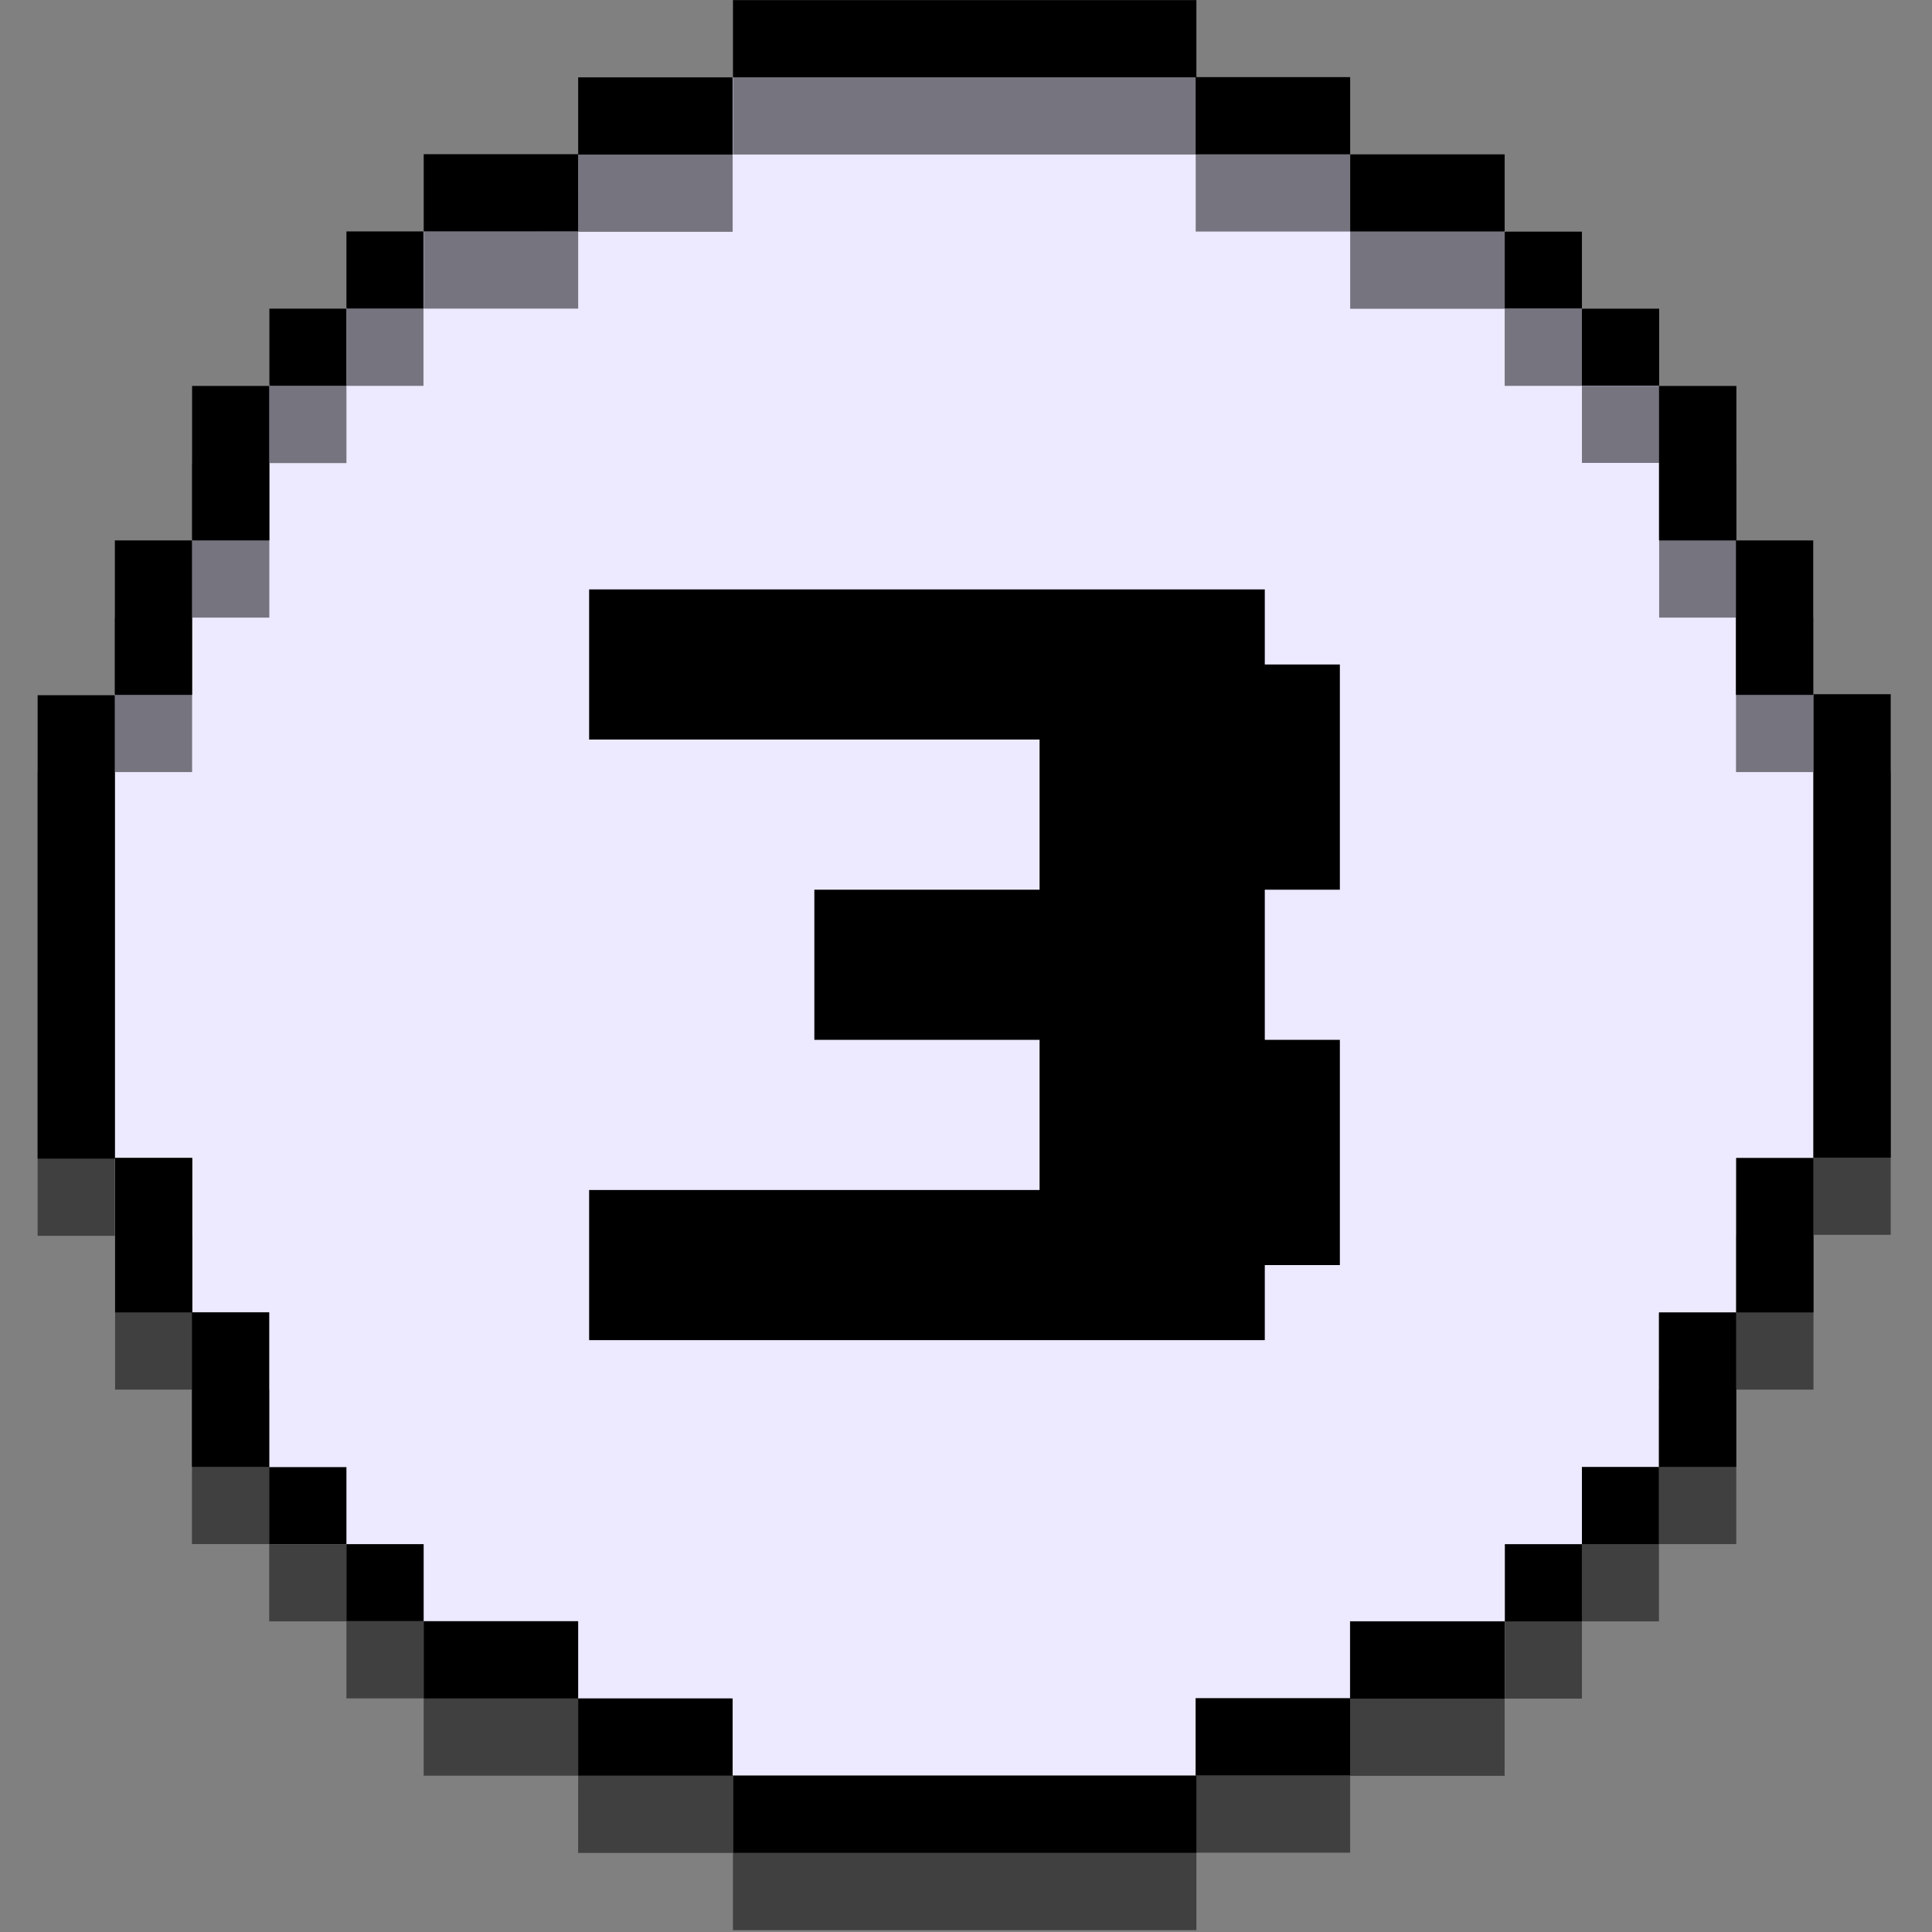
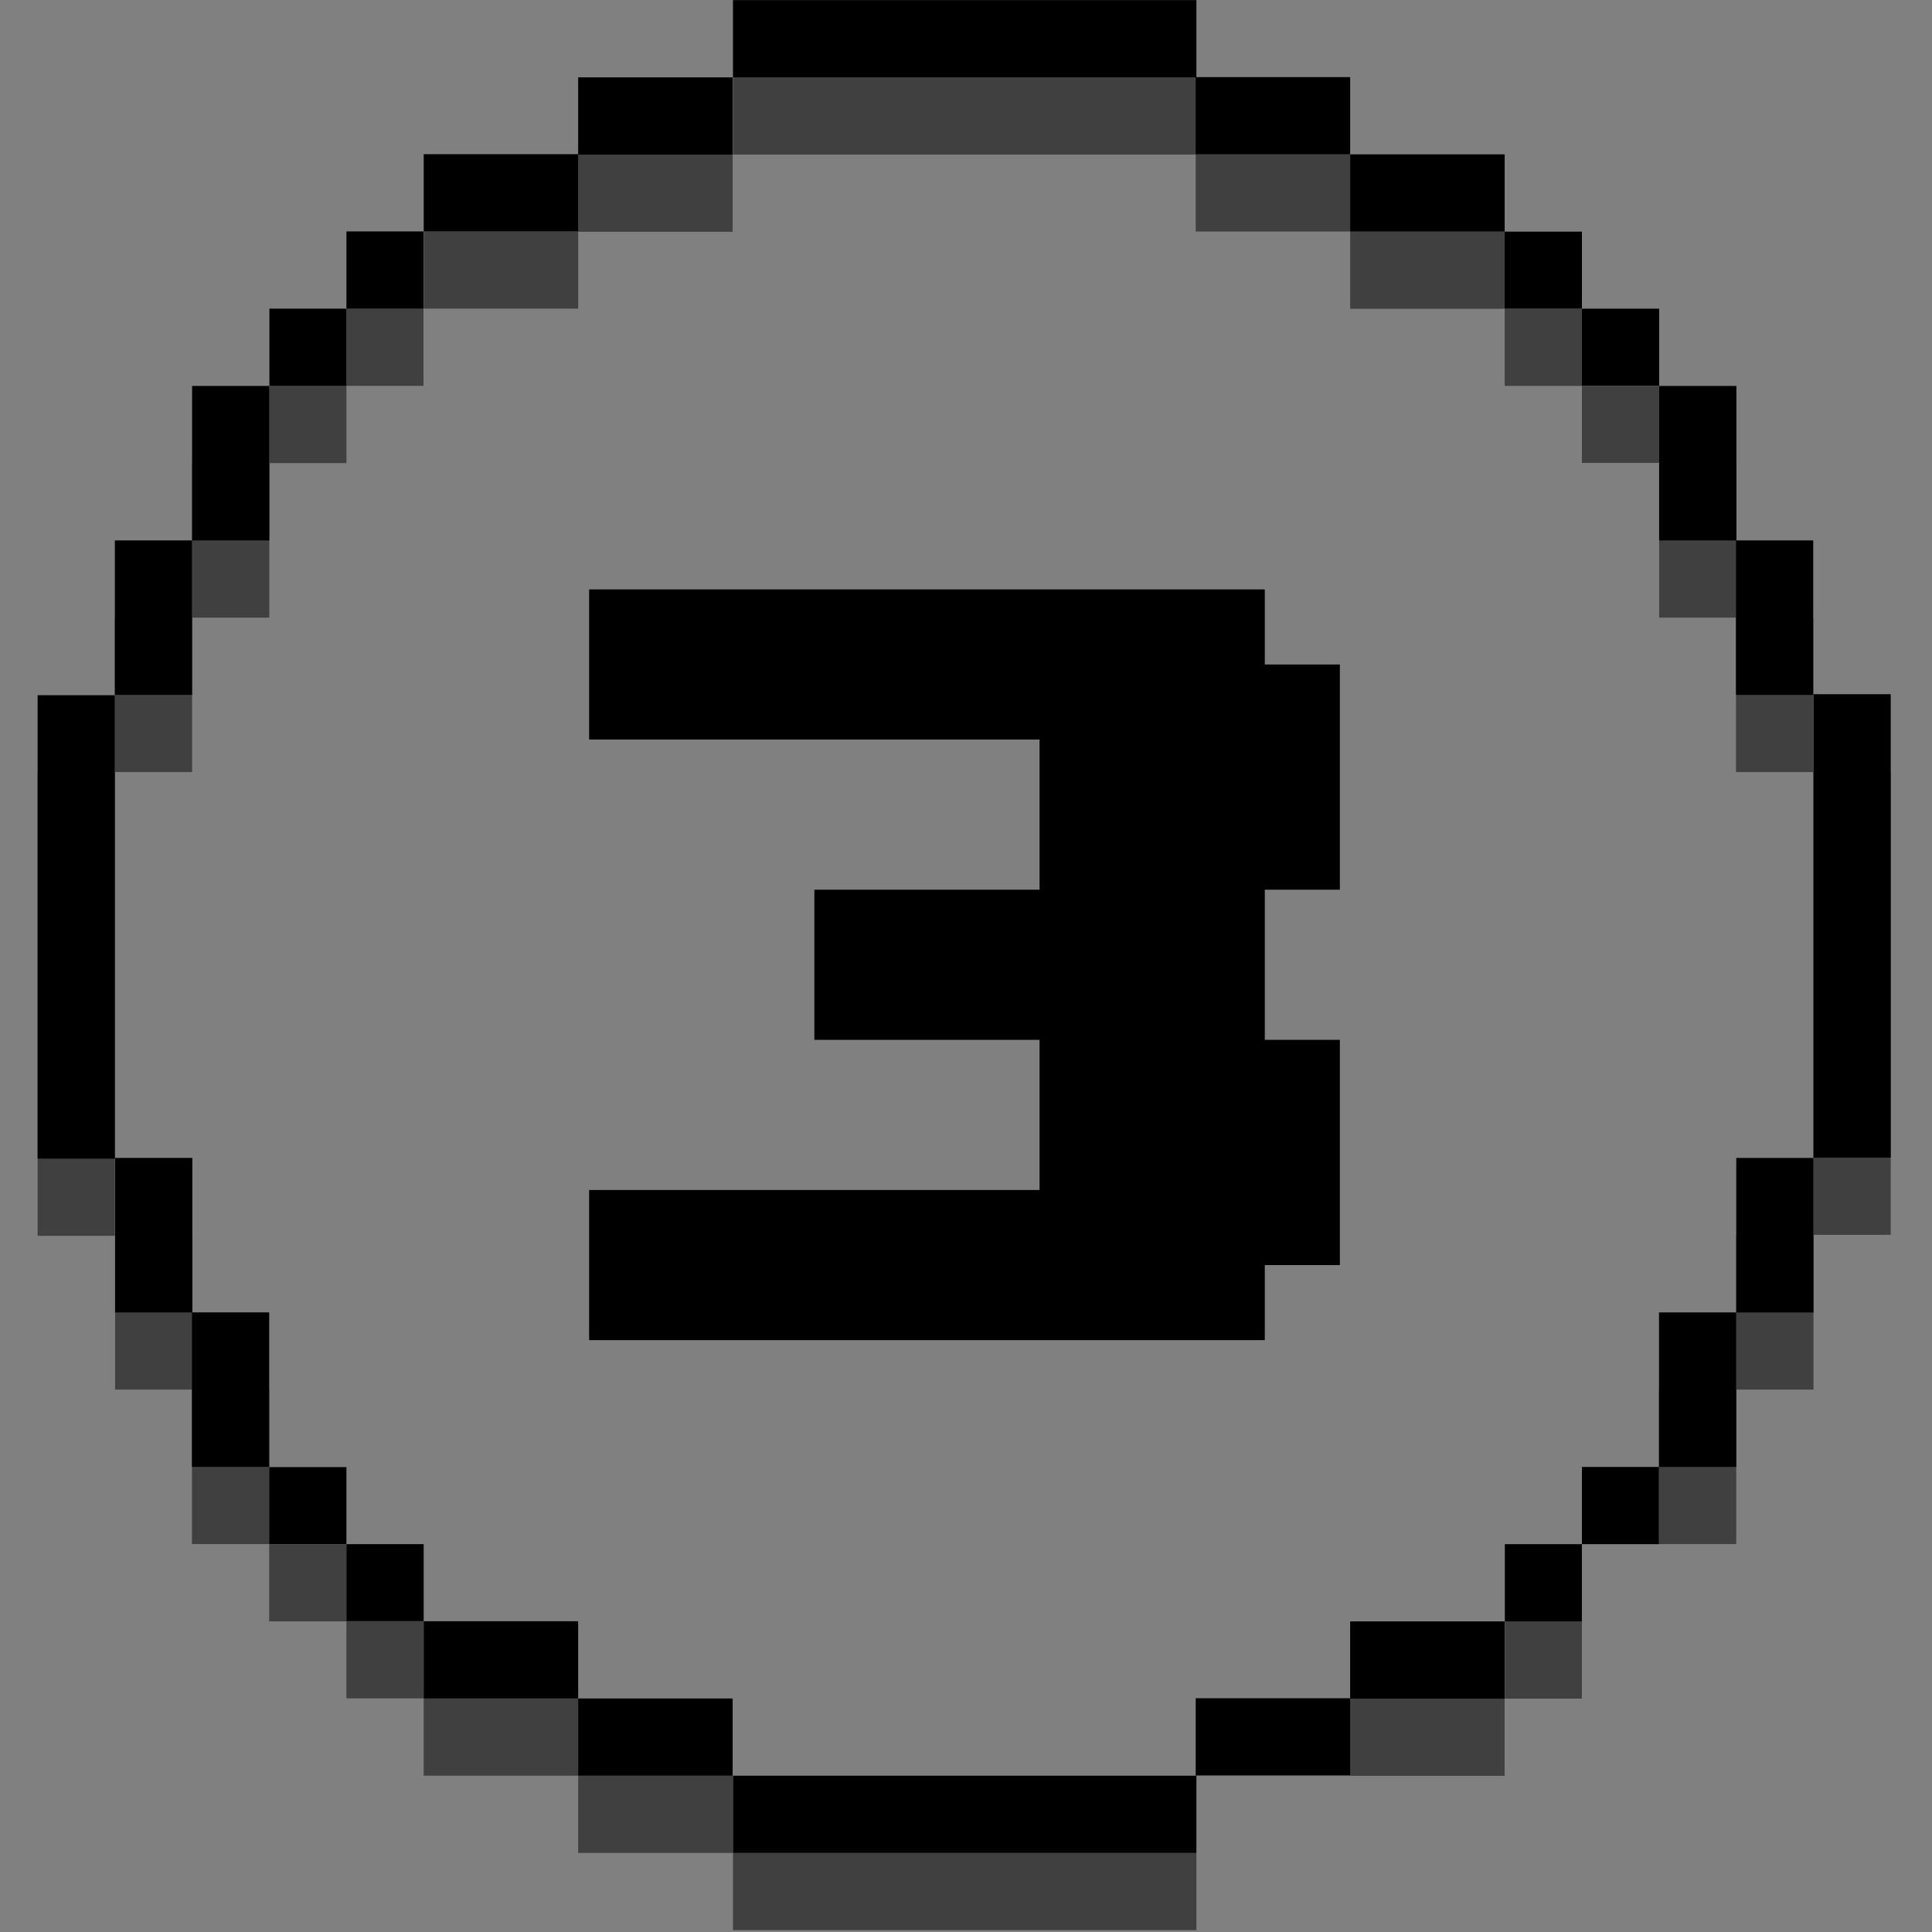
<svg xmlns="http://www.w3.org/2000/svg" xmlns:ns1="http://www.serif.com/" width="100%" height="100%" viewBox="0 0 500 500" version="1.1" xml:space="preserve" style="fill-rule:evenodd;clip-rule:evenodd;stroke-linejoin:round;stroke-miterlimit:2;">
  <rect x="0" y="0" width="500" height="500" fill="#808080" stroke="none" />
  <g transform="matrix(1,0,0,1,-1125.4,0)">
    <g id="_3" ns1:id="3" transform="matrix(0.737,0,0,0.737,583.803,-4.78)">
      <rect x="734.425" y="6.482" width="678.025" height="678.025" style="fill:none;" />
      <clipPath id="_clip1">
        <rect x="734.425" y="6.482" width="678.025" height="678.025" />
      </clipPath>
      <g clip-path="url(#_clip1)">
        <g transform="matrix(1,0,0,1,3.639,0)">
          <g transform="matrix(1,0,0,1,-3.639,-13.697)">
            <g transform="matrix(7.10249e-17,-1.16,5.958,3.64852e-16,298.303,1307.4)">
-               <path d="M759.219,84.584L759.219,80.032L899.509,80.032L899.484,84.584L946.247,84.584L946.247,89.135L993.011,89.135L1039.66,98.239L1039.67,107.344L1062.98,107.342L1062.98,116.445L1086.31,116.445L1086.31,143.755L1062.98,143.755L1062.98,152.859L1039.66,152.859L1039.66,161.962L992.895,171.043L946.131,171.043L946.131,175.594L899.368,175.594L899.368,180.146L759.078,180.146L759.078,175.594L712.315,175.594L712.315,171.043L665.551,171.043L618.904,161.939L618.904,152.836L595.58,152.836L595.58,143.733L572.257,143.733L572.257,116.423L595.547,116.423L595.547,107.32L618.929,107.32L618.929,98.216L665.692,89.135L712.455,89.135L712.455,84.584L759.219,84.584Z" style="fill:rgb(237,233,255);" />
-             </g>
+               </g>
            <g id="aligned-circle" ns1:id="aligned circle" transform="matrix(1,0,0,1,-0.099,0.065)">
              <g transform="matrix(8.30341e-17,-1.356,8.157,4.99444e-16,-2188.88,1225.76)">
                <rect x="869.09" y="390" width="20" height="19.95" />
              </g>
              <g transform="matrix(1.356,3.69779e-32,0,8.157,-430.308,-2916.99)">
                <rect x="869.09" y="390" width="20" height="19.95" />
              </g>
              <g transform="matrix(8.30341e-17,-1.356,8.157,4.99444e-16,-2188.88,1849.27)">
                <rect x="869.09" y="390" width="20" height="19.95" />
              </g>
              <g transform="matrix(-1.356,-1.66068e-16,3.32963e-16,-2.719,1980.99,1541.38)">
                <rect x="869.09" y="390" width="20" height="19.95" />
              </g>
              <g transform="matrix(-1.356,-1.66068e-16,3.32963e-16,-2.719,2007.98,1595.62)">
                <rect x="869.09" y="390" width="20" height="19.95" />
              </g>
              <g transform="matrix(8.30341e-17,-1.356,2.719,1.66481e-16,-176.663,1795.03)">
                <rect x="869.09" y="390" width="20" height="19.95" />
              </g>
              <g transform="matrix(8.30341e-17,-1.356,2.719,1.66481e-16,-122.421,1822.15)">
                <rect x="869.09" y="390" width="20" height="19.95" />
              </g>
              <g transform="matrix(-1.356,-1.66068e-16,1.66068e-16,-1.356,2035.1,1091.19)">
                <rect x="869.09" y="390" width="20" height="19.95" />
              </g>
              <g transform="matrix(-1.356,-1.66068e-16,1.66068e-16,-1.356,2062.22,1118.24)">
                <rect x="869.09" y="390" width="20" height="19.95" />
              </g>
              <g transform="matrix(-1.356,-1.66068e-16,9.98888e-16,-8.157,2577.38,3607.85)">
                <rect x="869.09" y="390" width="20" height="19.95" />
              </g>
              <g transform="matrix(-2.49102e-16,1.356,-2.719,-4.99444e-16,2269.49,-562.027)">
                <rect x="869.09" y="390" width="20" height="19.95" />
              </g>
              <g transform="matrix(-2.49102e-16,1.356,-2.719,-4.99444e-16,2323.73,-589.009)">
                <rect x="869.09" y="390" width="20" height="19.95" />
              </g>
              <g transform="matrix(-1.356,-1.66068e-16,3.32963e-16,-2.719,2523.14,1595.63)">
                <rect x="869.09" y="390" width="20" height="19.95" />
              </g>
              <g transform="matrix(-1.356,-1.66068e-16,3.32963e-16,-2.719,2550.26,1541.39)">
                <rect x="869.09" y="390" width="20" height="19.95" />
              </g>
              <g transform="matrix(-2.49102e-16,1.356,-1.356,-2.49102e-16,1819.29,-616.13)">
                <rect x="869.09" y="390" width="20" height="19.95" />
              </g>
              <g transform="matrix(-2.49102e-16,1.356,-1.356,-2.49102e-16,1846.35,-643.251)">
                <rect x="869.09" y="390" width="20" height="19.95" />
              </g>
              <g transform="matrix(1.356,3.32136e-16,-6.65926e-16,2.719,166.08,-850.524)">
                <rect x="869.09" y="390" width="20" height="19.95" />
              </g>
              <g transform="matrix(1.356,3.32136e-16,-6.65926e-16,2.719,139.098,-904.766)">
                <rect x="869.09" y="390" width="20" height="19.95" />
              </g>
              <g transform="matrix(-2.49102e-16,1.356,-2.719,-4.99444e-16,2323.74,-1104.17)">
                <rect x="869.09" y="390" width="20" height="19.95" />
              </g>
              <g transform="matrix(-2.49102e-16,1.356,-2.719,-4.99444e-16,2269.49,-1131.29)">
                <rect x="869.09" y="390" width="20" height="19.95" />
              </g>
              <g transform="matrix(1.356,3.32136e-16,-3.32136e-16,1.356,111.977,-400.329)">
                <rect x="869.09" y="390" width="20" height="19.95" />
              </g>
              <g transform="matrix(1.356,3.32136e-16,-3.32136e-16,1.356,84.856,-427.382)">
                <rect x="869.09" y="390" width="20" height="19.95" />
              </g>
              <g transform="matrix(8.30341e-17,-1.356,2.719,1.66481e-16,-122.416,1252.89)">
                <rect x="869.09" y="390" width="20" height="19.95" />
              </g>
              <g transform="matrix(8.30341e-17,-1.356,2.719,1.66481e-16,-176.658,1279.87)">
                <rect x="869.09" y="390" width="20" height="19.95" />
              </g>
              <g transform="matrix(1.356,-1.2326e-32,0,2.719,-376.066,-904.77)">
                <rect x="869.09" y="390" width="20" height="19.95" />
              </g>
              <g transform="matrix(1.356,-1.2326e-32,0,2.719,-403.187,-850.528)">
                <rect x="869.09" y="390" width="20" height="19.95" />
              </g>
              <g transform="matrix(8.30341e-17,-1.356,1.356,8.30341e-17,327.779,1306.99)">
                <rect x="869.09" y="390" width="20" height="19.95" />
              </g>
              <g transform="matrix(8.30341e-17,-1.356,1.356,8.30341e-17,300.725,1334.11)">
                <rect x="869.09" y="390" width="20" height="19.95" />
              </g>
            </g>
          </g>
          <g id="aligned-circle1" ns1:id="aligned circle" transform="matrix(1,0,0,1,-3.738,13.476)">
            <g opacity="0.5">
              <g transform="matrix(8.30341e-17,-1.356,8.157,4.99444e-16,-2188.88,1225.76)">
                <rect x="869.09" y="390" width="20" height="19.95" />
              </g>
              <g transform="matrix(1.356,3.69779e-32,0,8.157,-430.308,-2916.99)">
                <rect x="869.09" y="390" width="20" height="19.95" />
              </g>
              <g transform="matrix(8.30341e-17,-1.356,8.157,4.99444e-16,-2188.88,1849.27)">
                <rect x="869.09" y="390" width="20" height="19.95" />
              </g>
              <g transform="matrix(-1.356,-1.66068e-16,3.32963e-16,-2.719,1980.99,1541.38)">
                <rect x="869.09" y="390" width="20" height="19.95" />
              </g>
              <g transform="matrix(-1.356,-1.66068e-16,3.32963e-16,-2.719,2007.98,1595.62)">
                <rect x="869.09" y="390" width="20" height="19.95" />
              </g>
              <g transform="matrix(8.30341e-17,-1.356,2.719,1.66481e-16,-176.663,1795.03)">
                <rect x="869.09" y="390" width="20" height="19.95" />
              </g>
              <g transform="matrix(8.30341e-17,-1.356,2.719,1.66481e-16,-122.421,1822.15)">
                <rect x="869.09" y="390" width="20" height="19.95" />
              </g>
              <g transform="matrix(-1.356,-1.66068e-16,1.66068e-16,-1.356,2035.1,1091.19)">
                <rect x="869.09" y="390" width="20" height="19.95" />
              </g>
              <g transform="matrix(-1.356,-1.66068e-16,1.66068e-16,-1.356,2062.22,1118.24)">
                <rect x="869.09" y="390" width="20" height="19.95" />
              </g>
              <g transform="matrix(-1.356,-1.66068e-16,9.98888e-16,-8.157,2577.38,3607.85)">
                <rect x="869.09" y="390" width="20" height="19.95" />
              </g>
              <g transform="matrix(-2.49102e-16,1.356,-2.719,-4.99444e-16,2269.49,-562.027)">
-                 <rect x="869.09" y="390" width="20" height="19.95" />
-               </g>
+                 </g>
              <g transform="matrix(-2.49102e-16,1.356,-2.719,-4.99444e-16,2323.73,-589.009)">
                <rect x="869.09" y="390" width="20" height="19.95" />
              </g>
              <g transform="matrix(-1.356,-1.66068e-16,3.32963e-16,-2.719,2523.14,1595.63)">
                <rect x="869.09" y="390" width="20" height="19.95" />
              </g>
              <g transform="matrix(-1.356,-1.66068e-16,3.32963e-16,-2.719,2550.26,1541.39)">
                <rect x="869.09" y="390" width="20" height="19.95" />
              </g>
              <g transform="matrix(-2.49102e-16,1.356,-1.356,-2.49102e-16,1819.29,-616.13)">
                <rect x="869.09" y="390" width="20" height="19.95" />
              </g>
              <g transform="matrix(-2.49102e-16,1.356,-1.356,-2.49102e-16,1846.35,-643.251)">
-                 <rect x="869.09" y="390" width="20" height="19.95" />
-               </g>
+                 </g>
              <g transform="matrix(1.356,3.32136e-16,-6.65926e-16,2.719,166.08,-850.524)">
                <rect x="869.09" y="390" width="20" height="19.95" />
              </g>
              <g transform="matrix(1.356,3.32136e-16,-6.65926e-16,2.719,139.098,-904.766)">
                <rect x="869.09" y="390" width="20" height="19.95" />
              </g>
              <g transform="matrix(-2.49102e-16,1.356,-2.719,-4.99444e-16,2323.74,-1104.17)">
                <rect x="869.09" y="390" width="20" height="19.95" />
              </g>
              <g transform="matrix(-2.49102e-16,1.356,-2.719,-4.99444e-16,2269.49,-1131.29)">
                <rect x="869.09" y="390" width="20" height="19.95" />
              </g>
              <g transform="matrix(1.356,3.32136e-16,-3.32136e-16,1.356,111.977,-400.329)">
                <rect x="869.09" y="390" width="20" height="19.95" />
              </g>
              <g transform="matrix(1.356,3.32136e-16,-3.32136e-16,1.356,84.856,-427.382)">
                <rect x="869.09" y="390" width="20" height="19.95" />
              </g>
              <g transform="matrix(8.30341e-17,-1.356,2.719,1.66481e-16,-122.416,1252.89)">
                <rect x="869.09" y="390" width="20" height="19.95" />
              </g>
              <g transform="matrix(8.30341e-17,-1.356,2.719,1.66481e-16,-176.658,1279.87)">
                <rect x="869.09" y="390" width="20" height="19.95" />
              </g>
              <g transform="matrix(1.356,-1.2326e-32,0,2.719,-376.066,-904.77)">
                <rect x="869.09" y="390" width="20" height="19.95" />
              </g>
              <g transform="matrix(1.356,-1.2326e-32,0,2.719,-403.187,-850.528)">
                <rect x="869.09" y="390" width="20" height="19.95" />
              </g>
              <g transform="matrix(8.30341e-17,-1.356,1.356,8.30341e-17,327.779,1306.99)">
                <rect x="869.09" y="390" width="20" height="19.95" />
              </g>
              <g transform="matrix(8.30341e-17,-1.356,1.356,8.30341e-17,300.725,1334.11)">
                <rect x="869.09" y="390" width="20" height="19.95" />
              </g>
            </g>
          </g>
        </g>
        <g transform="matrix(0.806,0,0,0.806,497.067,1487.76)">
          <path d="M878.778,-1286.65L846.071,-1286.65L846.071,-1253.95L551.705,-1253.95L551.705,-1319.36L747.949,-1319.36L747.949,-1384.78L649.827,-1384.78L649.827,-1450.19L747.949,-1450.19L747.949,-1515.61L551.705,-1515.61L551.705,-1581.02L846.071,-1581.02L846.071,-1548.31L878.778,-1548.31L878.778,-1450.19L846.071,-1450.19L846.071,-1384.78L878.778,-1384.78L878.778,-1286.65Z" style="fill-rule:nonzero;" />
        </g>
      </g>
    </g>
  </g>
</svg>